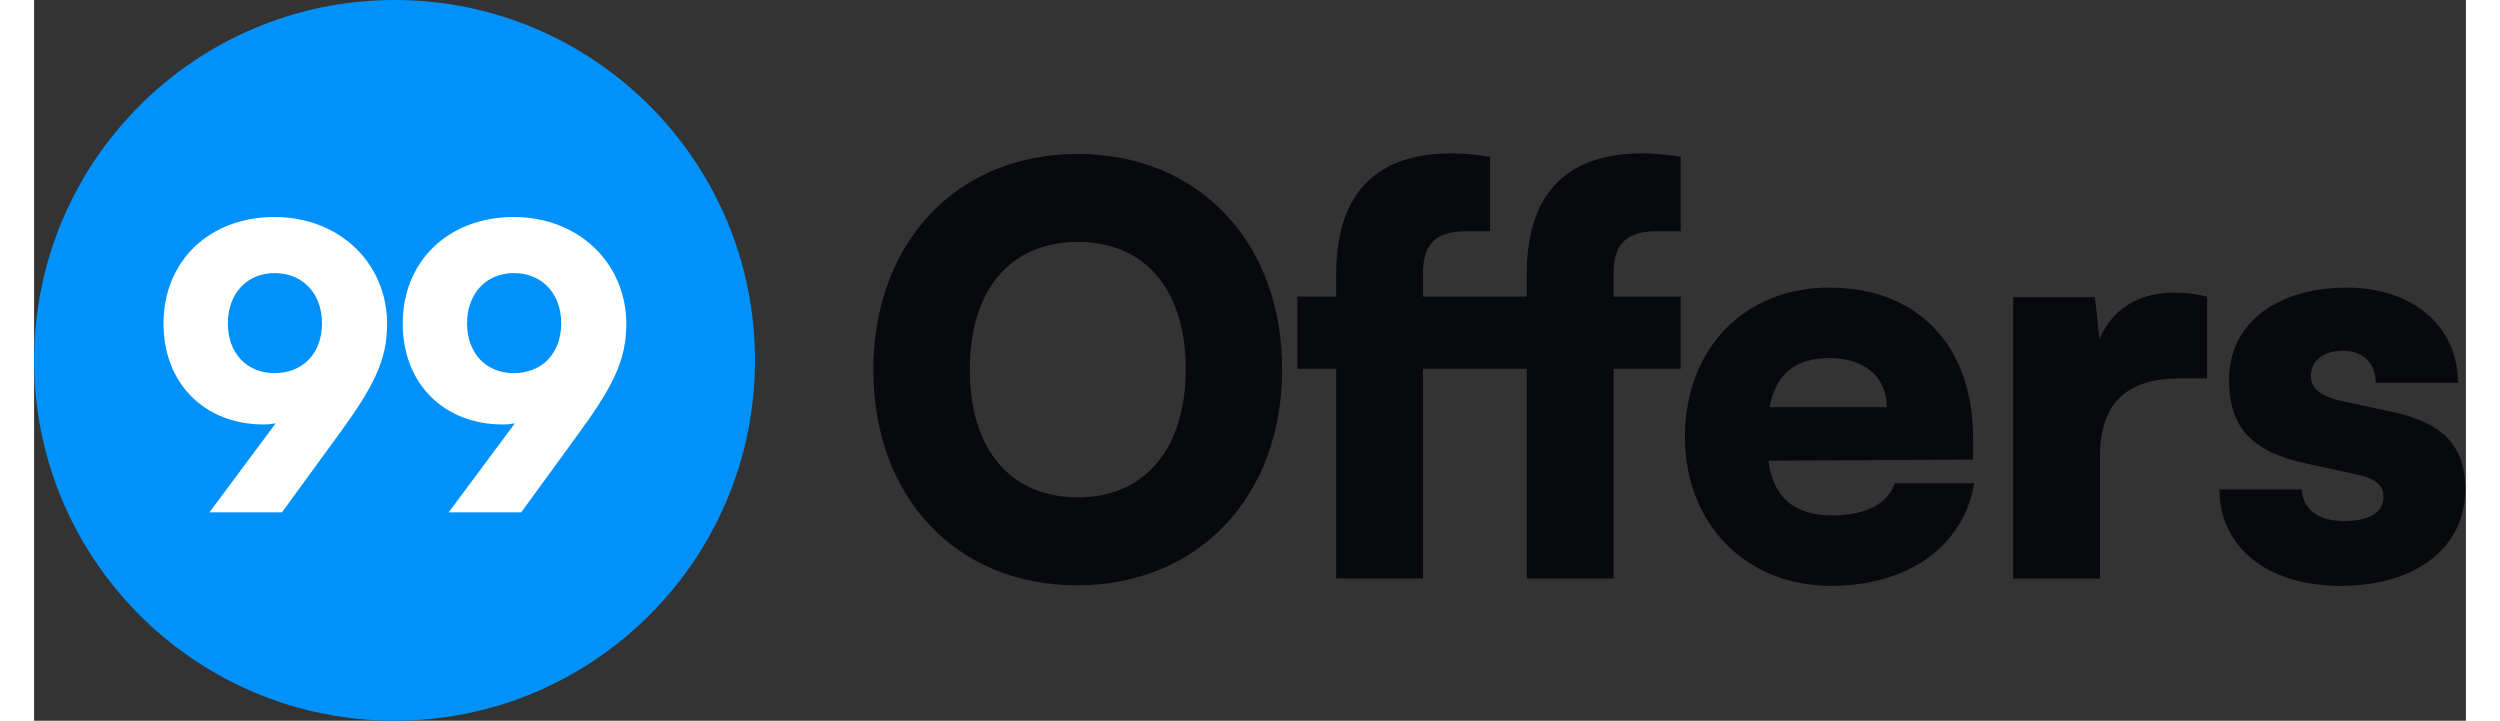
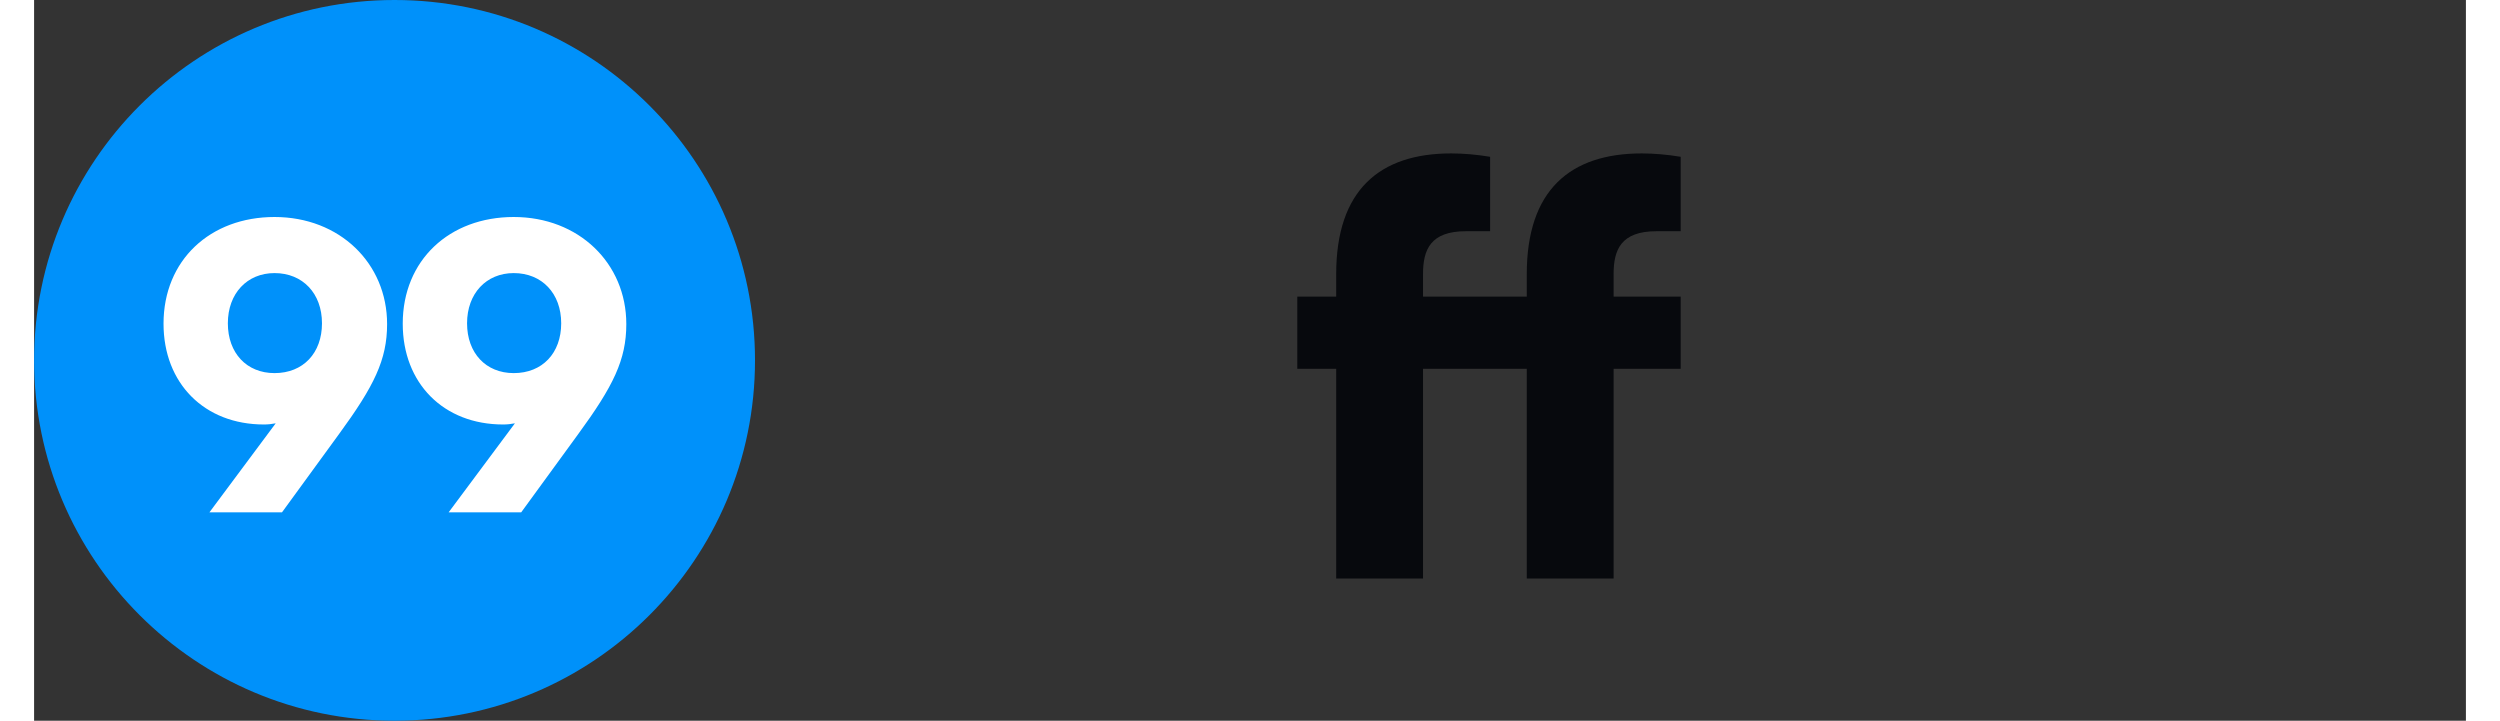
<svg xmlns="http://www.w3.org/2000/svg" width="111" height="32" viewBox="0 0 992 294" fill="none" class="ng-star-inserted">
  <rect x="0" y="0" width="992" height="294" fill="#333333" stroke="none" />
  <path d="M294.081 147C294.081 65.814 228.248 0 147.04 0C65.832 0 0 65.814 0 147C0 228.186 65.832 294 147.04 294C228.248 294 294.081 228.186 294.081 147Z" fill="#0091FA" />
  <path d="M124.32 177.16C138.72 157.48 144 146.76 144 132.2C144 107.4 124.64 88.52 98.08 88.52C71.84 88.52 52.8 106.12 52.8 132.04C52.8 156.36 69.44 173.16 93.76 173.16C95.36 173.16 96.96 173 98.56 172.68L71.52 209H101.12L124.32 177.16ZM117.44 131.88C117.44 144.04 109.76 152.2 98.08 152.2C86.72 152.2 79.04 144.04 79.04 131.88C79.04 119.72 86.88 111.4 98.08 111.4C109.6 111.4 117.44 119.72 117.44 131.88Z" fill="white" />
  <path d="M221.901 177.16C236.301 157.48 241.581 146.76 241.581 132.2C241.581 107.4 222.221 88.52 195.661 88.52C169.421 88.52 150.381 106.12 150.381 132.04C150.381 156.36 167.021 173.16 191.341 173.16C192.941 173.16 194.541 173 196.141 172.68L169.101 209H198.701L221.901 177.16ZM215.021 131.88C215.021 144.04 207.341 152.2 195.661 152.2C184.301 152.2 176.621 144.04 176.621 131.88C176.621 119.72 184.461 111.4 195.661 111.4C207.181 111.4 215.021 119.72 215.021 131.88Z" fill="white" />
-   <path d="M509.11 150.67C509.11 98.69 475.07 62.81 425.62 62.81C376.4 62.81 342.36 98.92 342.36 150.9C342.36 202.88 376.17 238.76 425.39 238.76C474.84 238.76 509.11 202.65 509.11 150.67ZM469.78 150.67C469.78 182.87 453.22 202.88 425.85 202.88C398.25 202.88 381.69 183.33 381.69 150.67C381.69 118.24 398.25 98.69 425.85 98.69C453.22 98.69 469.78 118.24 469.78 150.67Z" fill="#07090D" />
  <path d="M515.292 121V150.44H531.162V236H566.582V150.44H608.902V236H644.322V150.44H671.692V121H644.322V111.8C644.322 101.91 647.312 94.32 661.802 94.32H671.692V63.96C666.172 63.04 660.652 62.58 655.822 62.58C626.612 62.58 608.902 77.53 608.902 111.8V121H566.582V111.8C566.582 101.91 569.572 94.32 584.062 94.32H593.952V63.96C588.432 63.04 582.912 62.58 578.082 62.58C548.872 62.58 531.162 77.53 531.162 111.8V121H515.292Z" fill="#07090D" />
-   <path d="M732.987 238.99C764.497 238.99 787.267 222.66 791.407 197.13H758.977C756.447 205.41 747.017 210.24 733.677 210.24C718.037 210.24 709.527 203.11 707.457 187.93L790.947 187.47V178.5C790.947 141.01 768.407 117.32 732.297 117.32C697.567 117.32 673.417 142.39 673.417 178.27C673.417 213.69 698.257 238.99 732.987 238.99ZM732.527 146.07C746.787 146.07 755.757 153.89 755.757 166.08H707.917C710.677 152.28 718.497 146.07 732.527 146.07Z" fill="#07090D" />
-   <path d="M886.442 121C881.612 119.85 877.012 119.39 872.872 119.39C857.462 119.39 847.342 126.98 842.512 138.25L840.672 121.23H807.322V236H842.742V186.09C842.742 163.32 854.932 154.35 875.172 154.35H886.442V121Z" fill="#07090D" />
-   <path d="M891.473 199.66C891.473 222.89 910.563 238.99 940.923 238.99C970.823 238.99 991.753 224.04 991.753 199.43C991.753 181.03 981.403 172.29 962.543 168.15L941.153 163.55C933.103 161.71 928.733 158.72 928.733 153.43C928.733 147.22 933.793 143.08 941.843 143.08C950.353 143.08 955.183 148.37 955.183 156.19H988.763C988.763 132.96 970.133 117.32 943.453 117.32C915.853 117.32 895.383 131.12 895.383 155.04C895.383 175.28 905.733 184.48 926.893 189.08L948.053 193.68C956.563 195.52 958.403 199.2 958.403 202.65C958.403 208.63 953.343 212.54 942.303 212.54C931.493 212.54 925.513 207.71 925.053 199.66H891.473Z" fill="#07090D" />
</svg>